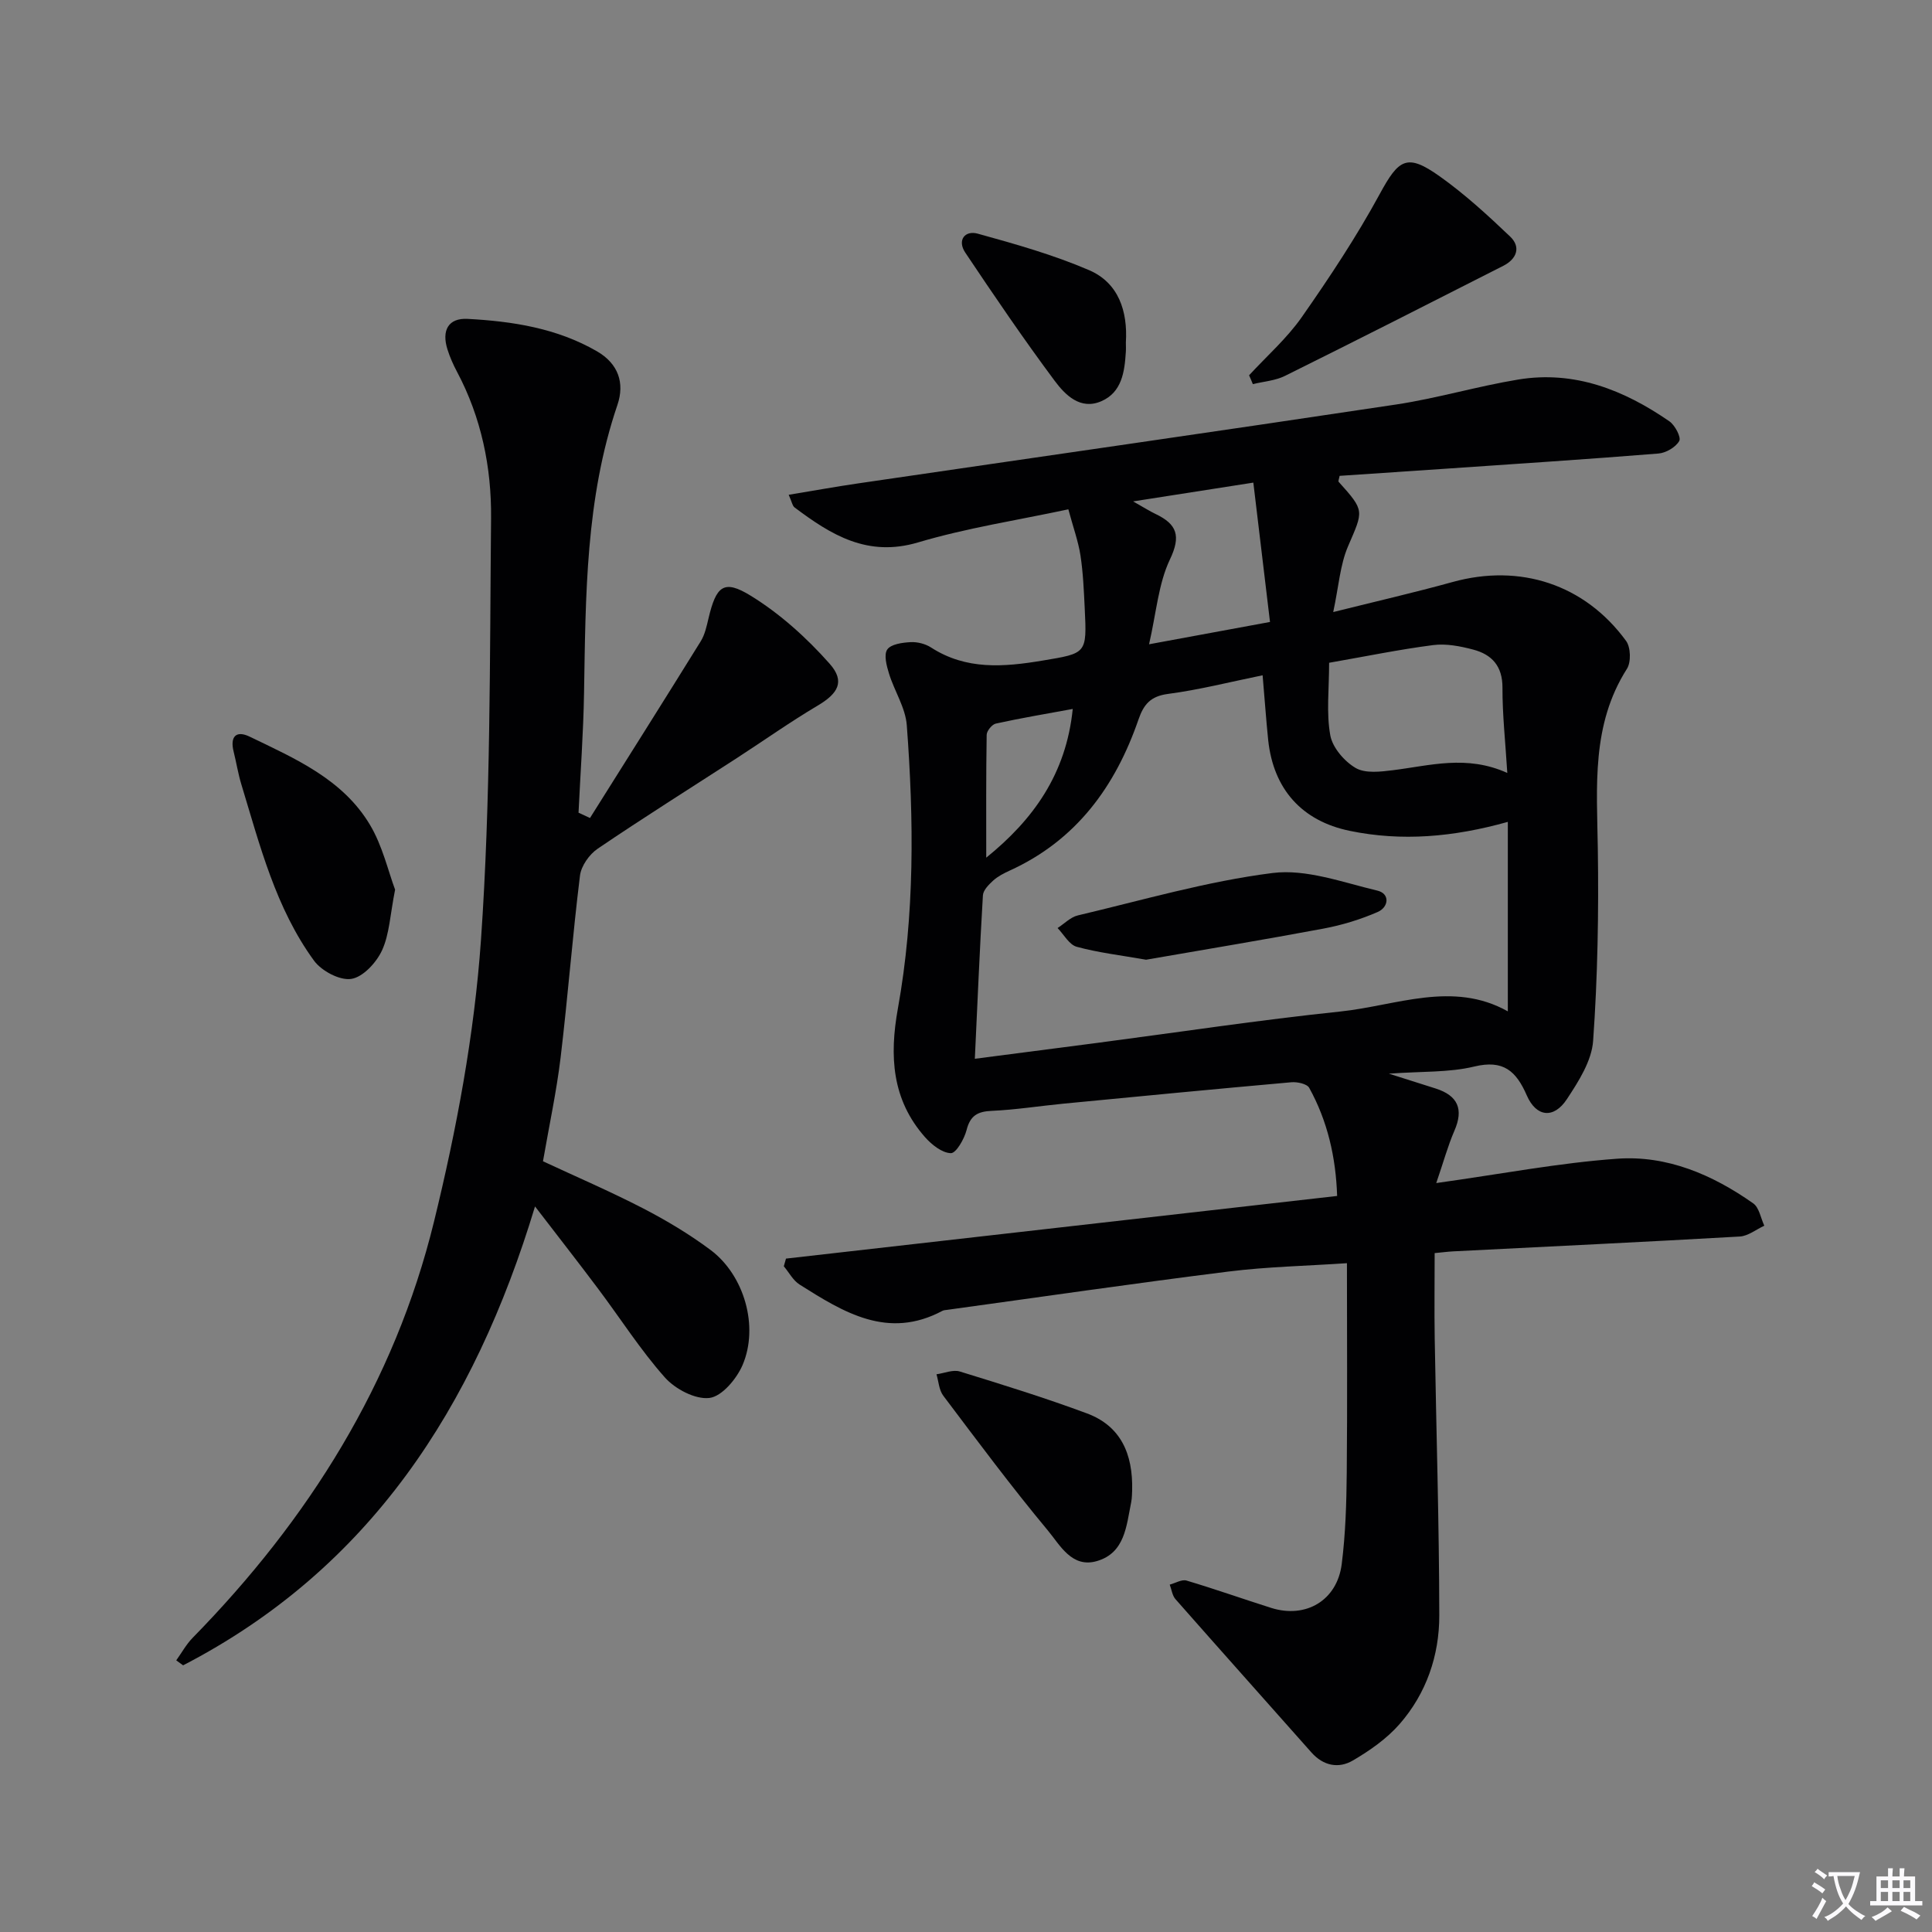
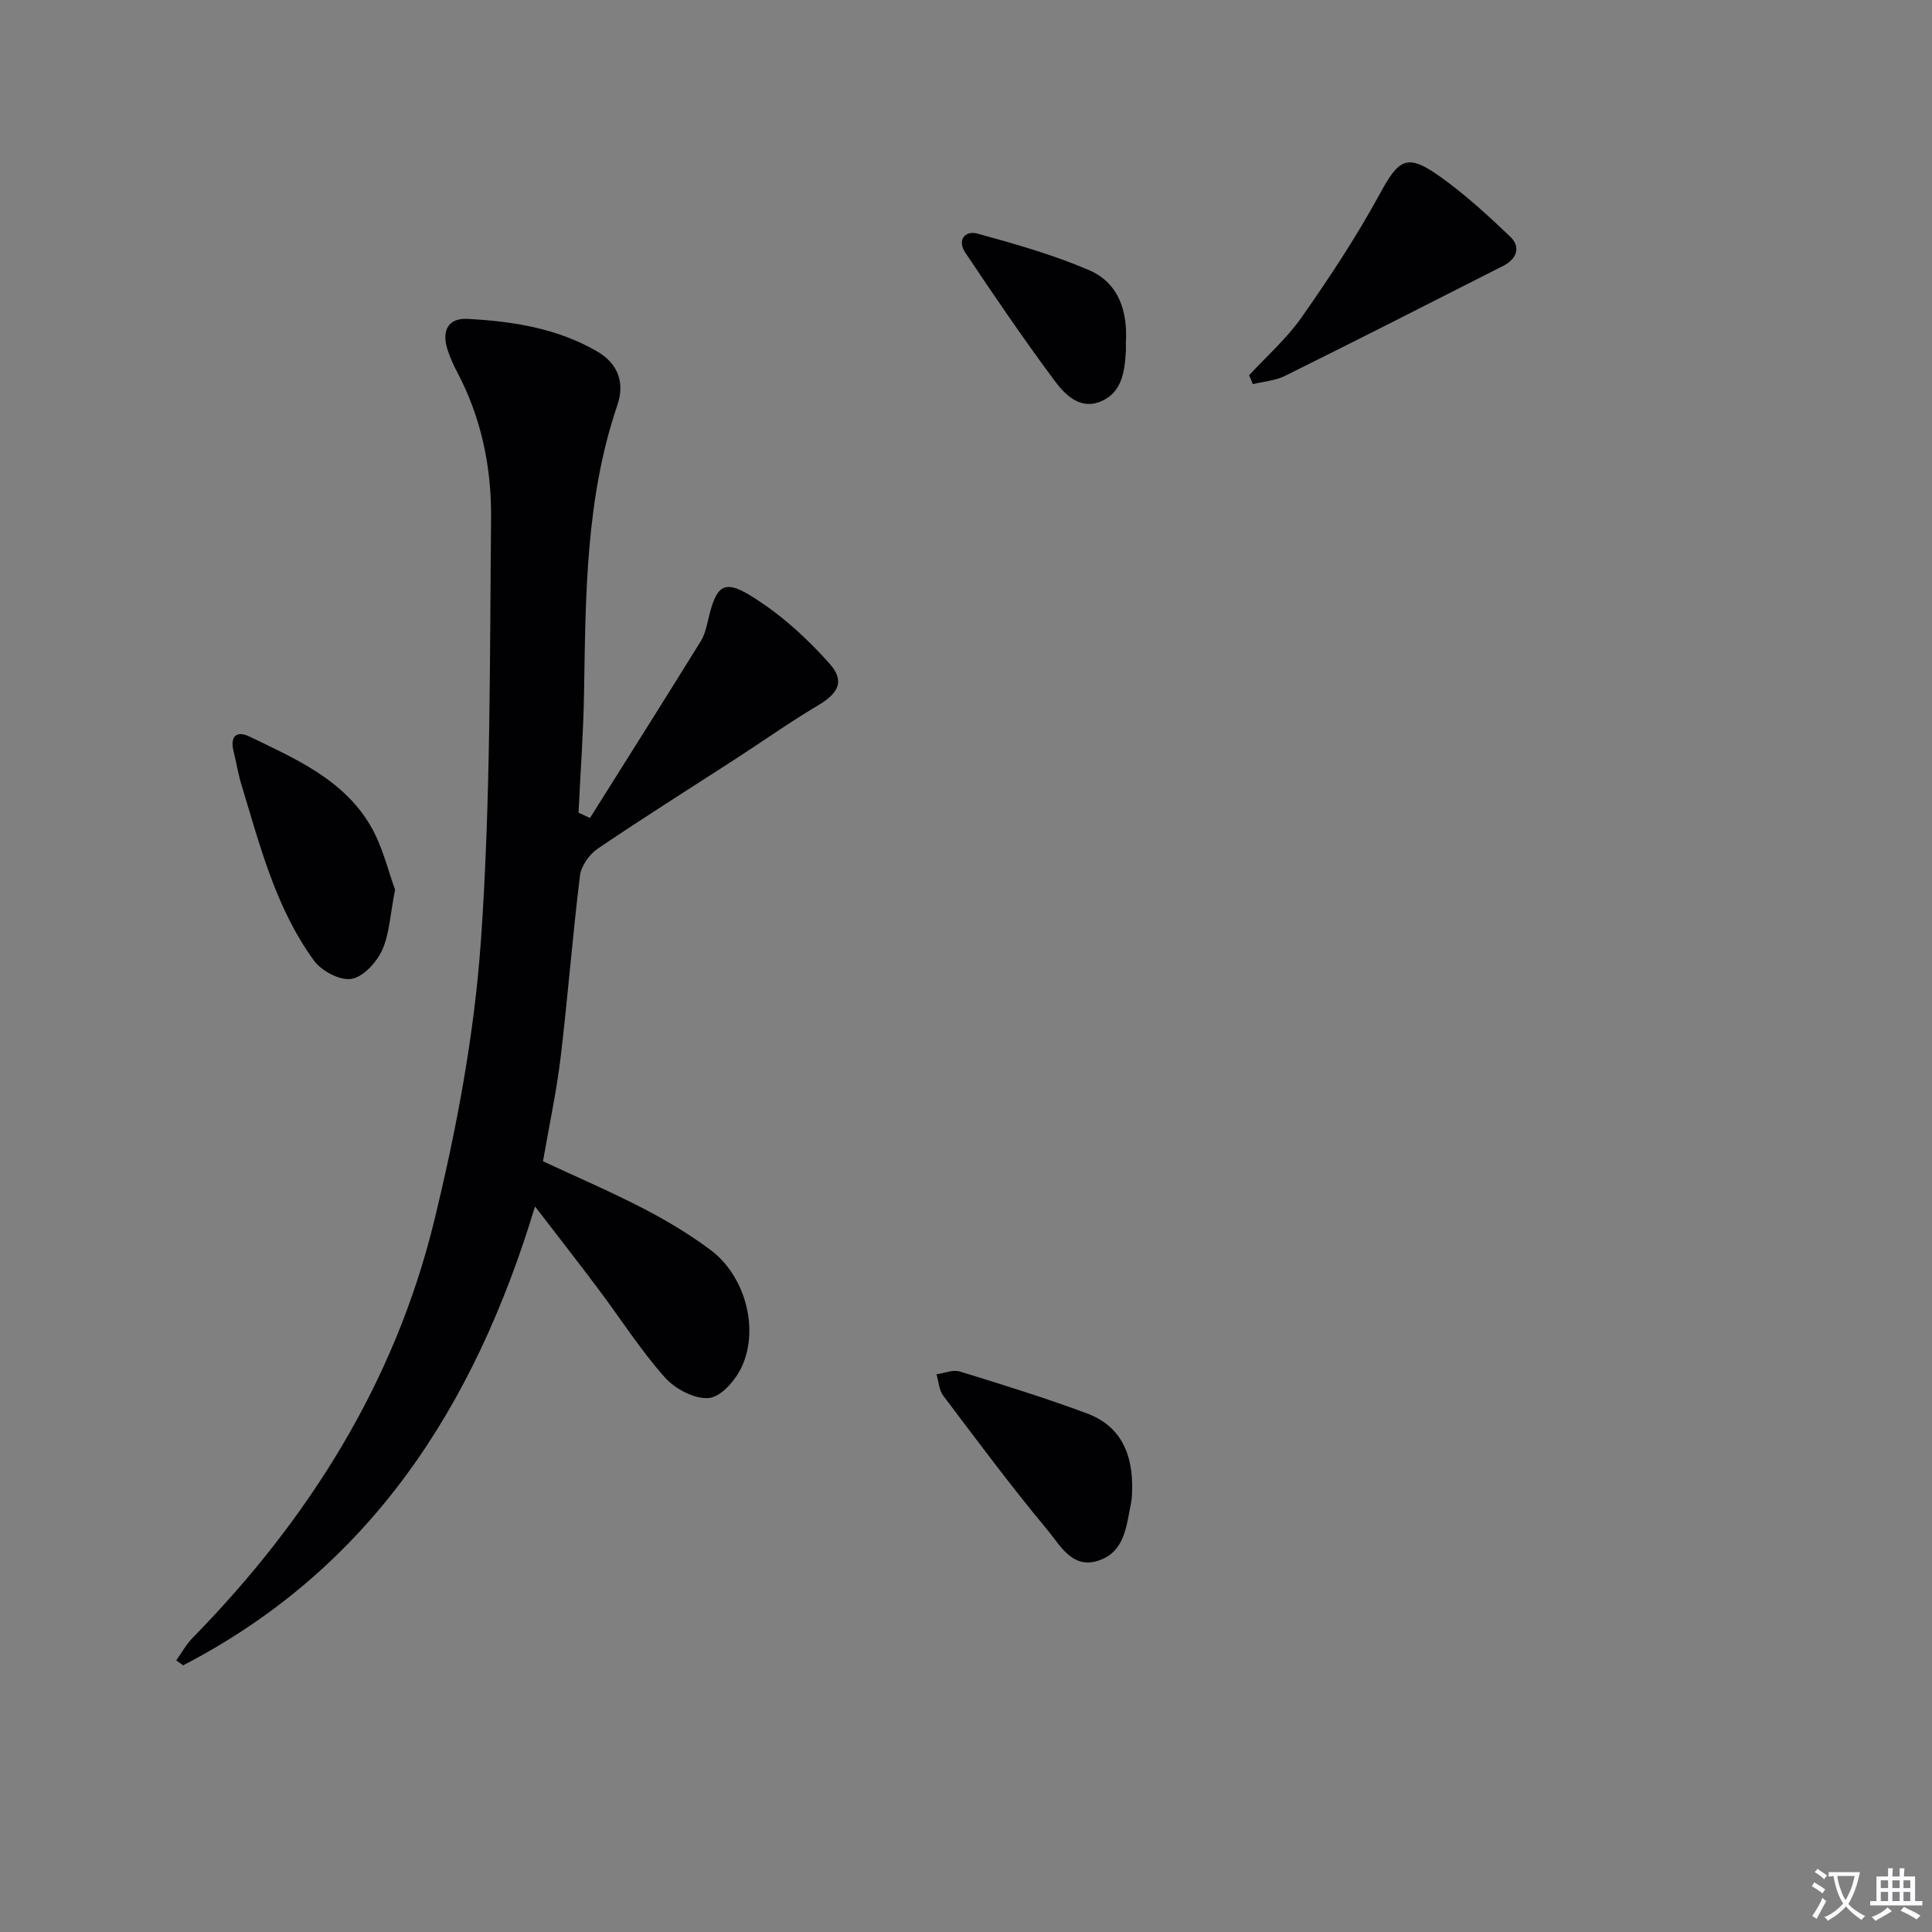
<svg xmlns="http://www.w3.org/2000/svg" enable-background="new 0 0 400 400" viewBox="0 0 400 400">
  <rect x="0" y="0" width="400" height="400" fill="#808080" stroke="none" />
  <path d="m377.9 391.2c-.2.3-.4.5-.6.8-.7-.6-1.4-1-2.2-1.5.2-.3.4-.5.5-.8.6.4 1.4.8 2.3 1.5zm-1.8 6.1c-.2-.2-.5-.4-.9-.6.4-.6.8-1.2 1.2-1.9s.7-1.3.9-1.9c.3.3.5.5.8.7-.7 1.3-1.4 2.6-2 3.7zm2.2-9c-.3.3-.5.5-.6.8-.6-.6-1.3-1.1-2-1.5.3-.3.5-.5.6-.7.6.5 1.3.9 2 1.4zm.3.2v-.9h2 4.5c-.3 1.3-.6 2.5-1 3.6s-.9 2.1-1.4 3c.4.5 1 1 1.6 1.4s1.2.8 1.9 1.1c-.3.2-.5.4-.8.8-.4-.3-1-.7-1.6-1.2s-1.2-1.1-1.6-1.6c-.5.6-1.1 1.1-1.7 1.6s-1.4.9-2.1 1.4c-.1-.3-.3-.5-.7-.8.6-.2 1.2-.5 1.9-1s1.4-1.1 2-1.8c-.5-.8-.9-1.6-1.2-2.5s-.6-2-.8-3.2c-.4.1-.7.1-1 .1zm2.5 2.7c.3 1 .7 1.7 1 2.2.3-.5.6-1.1 1-2s.6-1.9.9-3h-3.2-.4c.1.9.3 1.8.7 2.8z" fill="#fbfafc" />
  <path d="m396.5 388.5v1.5 3.6h1.5v.9c-.4 0-1 0-1.7 0h-7.9c-.5 0-.9 0-1.2 0v-.9h1.3v-3.5c0-.7 0-1.2 0-1.6h2.4c0-.8 0-1.4 0-1.7h1c0 .3-.1.8-.1 1.7h1.5c0-.8 0-1.4 0-1.7h1c0 .3-.1.9-.1 1.7zm-8.2 9.2c-.2-.3-.5-.5-.8-.8.8-.3 1.4-.6 1.9-.9s1-.7 1.4-1.1c.3.3.6.5.9.8-1.6 1-2.8 1.6-3.4 2zm2.6-6.8v-1.6h-1.5v1.6zm0 2.7v-1.9h-1.5v1.9zm2.4-2.7v-1.6h-1.5v1.6zm0 2.7v-1.9h-1.5v1.9zm.2 2 .7-.8c.4.2.9.5 1.6.8s1.3.7 1.8 1c-.3.3-.5.5-.8.8-.4-.3-1.5-1-3.3-1.8zm2-4.7v-1.6h-1.4v1.6zm0 2.7v-1.9h-1.4v1.9z" fill="#fbfafc" />
  <g fill="#010103">
-     <path d="m297.36 244.94c13.48-1.88 25.42-4.18 37.47-5.04 10.31-.74 19.74 3.31 28.15 9.24 1.24.87 1.56 3.05 2.3 4.63-1.69.78-3.35 2.14-5.09 2.24-19.76 1.13-39.53 2.07-59.3 3.07-1.13.06-2.26.21-3.86.36 0 6.03-.08 11.82.01 17.6.32 19.14.92 38.28.95 57.41.01 8.31-2.68 16.17-8.23 22.51-2.65 3.03-6.17 5.49-9.68 7.54-2.92 1.71-6.09 1.11-8.56-1.67-9.38-10.59-18.81-21.13-28.15-31.74-.67-.76-.8-1.99-1.19-3.01 1.17-.31 2.49-1.13 3.48-.84 5.89 1.75 11.68 3.81 17.53 5.66 7.18 2.26 13.65-1.55 14.6-9.08.79-6.25.98-12.6 1.04-18.9.14-14.26.04-28.51.04-43.39-8.43.57-16.53.73-24.52 1.73-19.44 2.43-38.83 5.26-58.25 7.93-.33.05-.69.05-.97.2-11.3 6.04-20.48.31-29.59-5.44-1.34-.85-2.18-2.5-3.26-3.78.15-.53.3-1.06.45-1.59 37.87-4.3 75.73-8.61 114.11-12.97-.27-8.03-1.98-15.49-5.78-22.38-.46-.84-2.48-1.27-3.71-1.16-15.73 1.4-31.44 2.91-47.16 4.43-4.96.48-9.9 1.27-14.86 1.49-2.94.13-4.45.98-5.21 3.97-.48 1.86-2.17 4.82-3.26 4.79-1.83-.05-3.97-1.76-5.35-3.32-6.86-7.77-7.39-16.77-5.61-26.64 3.5-19.41 3.31-39.05 1.84-58.64-.27-3.63-2.57-7.08-3.68-10.69-.5-1.61-1.11-3.91-.36-4.99.77-1.11 3.12-1.43 4.81-1.52 1.41-.08 3.07.34 4.26 1.11 7.28 4.7 15.07 4.04 23.06 2.71 9.16-1.53 9.21-1.39 8.75-10.84-.18-3.65-.33-7.32-.88-10.93-.45-2.91-1.48-5.73-2.51-9.55-10.51 2.25-21.02 3.85-31.11 6.85-10.46 3.11-18-1.55-25.57-7.24-.45-.33-.55-1.13-1.22-2.62 5.05-.83 9.67-1.67 14.32-2.35 37.12-5.44 74.26-10.75 111.36-16.33 8.52-1.28 16.86-3.78 25.36-5.18 11.65-1.92 21.9 2.16 31.3 8.65 1.16.8 2.47 3.31 2.04 4.07-.74 1.3-2.76 2.48-4.33 2.6-14.75 1.19-29.52 2.14-44.29 3.16-7.26.5-14.53.98-21.7 1.46-.12.67-.32 1.09-.2 1.23 5.46 6.07 5.14 5.93 1.95 13.35-1.66 3.86-1.93 8.31-3.07 13.62 8.85-2.21 16.83-4.04 24.71-6.22 13.95-3.86 27.34.45 35.92 12.19.97 1.32 1.06 4.4.18 5.78-7.39 11.6-6.22 24.38-6.03 37.2.2 13.27-.03 26.59-.97 39.82-.29 4.16-3.02 8.42-5.44 12.09-2.7 4.1-6.33 3.72-8.29-.78-2.21-5.06-4.85-7.45-10.9-5.98-5.22 1.26-10.82.97-17.66 1.47 4.11 1.3 6.9 2.18 9.68 3.07 4.6 1.47 5.86 4.27 3.87 8.79-1.35 3.13-2.25 6.46-3.74 10.79zm-35.95-105.13c-6.72 1.37-13.11 3.01-19.6 3.86-3.61.48-5.02 2.17-6.1 5.3-4.79 13.88-12.89 25.01-26.67 31.28-1.2.55-2.44 1.18-3.41 2.06-.91.83-2.07 1.99-2.13 3.07-.66 11.07-1.12 22.14-1.67 33.83 8.92-1.16 17.1-2.21 25.27-3.28 16.78-2.2 33.52-4.74 50.34-6.5 11.62-1.21 23.32-6.45 34.74-.04 0-13.22 0-26.08 0-39.23-11.28 3.16-21.96 4.08-32.73 1.86-9.97-2.06-15.79-8.68-16.88-18.74-.44-4.27-.73-8.55-1.16-13.47zm13.77-2.59c0 5.46-.6 10.36.24 15.01.46 2.55 2.91 5.4 5.25 6.77 2 1.17 5.17.78 7.75.46 7.64-.95 15.23-3.23 23.65.57-.4-6.49-1.02-12.07-1-17.64.02-4.48-2.19-6.88-6.06-7.9-2.68-.71-5.61-1.28-8.3-.93-7.04.91-14.01 2.35-21.53 3.66zm-12.24-8.45c-1.18-9.9-2.29-19.18-3.45-28.85-8.65 1.35-16.15 2.52-24.89 3.89 2.39 1.35 3.5 2.06 4.68 2.62 4.38 2.1 5.28 4.5 2.94 9.4-2.39 5.03-2.81 11-4.32 17.56 9.01-1.66 16.6-3.06 25.04-4.62zm-40.84 18.01c-5.61 1.03-10.79 1.9-15.92 3.03-.79.17-1.89 1.51-1.9 2.33-.14 8.39-.09 16.79-.09 25.43 9.73-7.87 16.54-17.3 17.91-30.79z" />
    <path d="m122.15 169.36c7.66-12.19 15.35-24.36 22.93-36.59.85-1.37 1.22-3.1 1.6-4.71 1.59-6.73 3.14-8.17 8.72-4.74 6.08 3.73 11.62 8.74 16.37 14.1 3.28 3.7 1.71 6.19-2.5 8.68-5.7 3.38-11.11 7.22-16.68 10.83-9.63 6.24-19.35 12.34-28.84 18.78-1.73 1.17-3.42 3.56-3.67 5.57-1.55 12.53-2.51 25.13-4.01 37.66-.85 7.05-2.36 14.03-3.65 21.49 6.73 3.14 13.85 6.2 20.71 9.74 4.85 2.51 9.61 5.36 13.98 8.62 6.98 5.22 10.05 15.84 6.63 23.83-1.23 2.86-4.27 6.49-6.85 6.81-2.92.36-7.11-1.84-9.25-4.26-5.06-5.7-9.2-12.22-13.8-18.34-4.05-5.41-8.22-10.73-13.07-17.05-12.6 41.69-34.27 75.03-72.86 95.01-.47-.34-.95-.69-1.42-1.03 1.12-1.56 2.06-3.3 3.39-4.66 23.98-24.48 41.8-52.77 49.97-86.15 4.68-19.12 8.36-38.75 9.73-58.34 2.02-29.02 1.81-58.21 2.09-87.33.1-10.52-2.01-20.82-7.05-30.31-.78-1.46-1.46-3-1.96-4.57-1.28-4 .16-6.59 4.15-6.38 9.31.5 18.49 1.92 26.78 6.71 4.44 2.57 5.78 6.57 4.24 11.11-6.61 19.41-6.57 39.53-6.91 59.65-.14 8.26-.75 16.52-1.14 24.77.82.38 1.59.74 2.37 1.1z" />
    <path d="m81.8 184.19c-1.04 5.25-1.17 9.24-2.71 12.58-1.16 2.52-3.93 5.53-6.36 5.9-2.38.37-6.16-1.64-7.72-3.78-7.94-10.89-11.2-23.86-15.05-36.52-.67-2.21-1.03-4.52-1.59-6.76-.77-3.08.48-4.46 3.31-3.1 9.4 4.54 19.24 8.79 24.88 18.2 2.64 4.39 3.8 9.65 5.24 13.48z" />
    <path d="m258.61 77.7c3.67-3.99 7.82-7.63 10.9-12.03 5.77-8.25 11.36-16.69 16.16-25.52 3.93-7.23 5.62-8.46 12.38-3.66 5.21 3.7 9.98 8.07 14.61 12.49 2.29 2.18 1.35 4.64-1.39 6.04-15.05 7.65-30.1 15.3-45.22 22.8-2.01 1-4.43 1.16-6.66 1.71-.25-.63-.52-1.23-.78-1.83z" />
    <path d="m234.4 308.58c-.04.52-.01 1.53-.21 2.5-.99 4.85-1.28 10.42-7.07 12.12-5.21 1.53-7.66-3.32-10.18-6.34-7.53-9.04-14.56-18.5-21.65-27.9-.88-1.17-.96-2.94-1.4-4.43 1.62-.22 3.41-1.01 4.82-.58 8.83 2.72 17.67 5.46 26.33 8.68 6.95 2.59 9.55 8.31 9.36 15.95z" />
    <path d="m233.1 70.91c0 .67.04 1.33-.01 2-.26 4.09-.83 8.29-5.03 10.14-4.38 1.93-7.52-1.28-9.72-4.23-6.43-8.64-12.5-17.57-18.49-26.52-1.71-2.55-.1-4.67 2.59-3.92 7.79 2.15 15.64 4.37 23.04 7.55 6.11 2.63 8.02 8.49 7.62 14.98z" />
-     <path d="m237.28 198.7c-5.28-.93-9.91-1.46-14.36-2.68-1.56-.43-2.66-2.54-3.96-3.88 1.39-.89 2.67-2.25 4.18-2.61 13.39-3.16 26.71-7.06 40.3-8.78 6.99-.89 14.55 1.94 21.72 3.64 2.67.63 2.36 3.42.09 4.42-3.58 1.56-7.41 2.73-11.26 3.45-12.38 2.32-24.81 4.37-36.71 6.44z" />
  </g>
</svg>